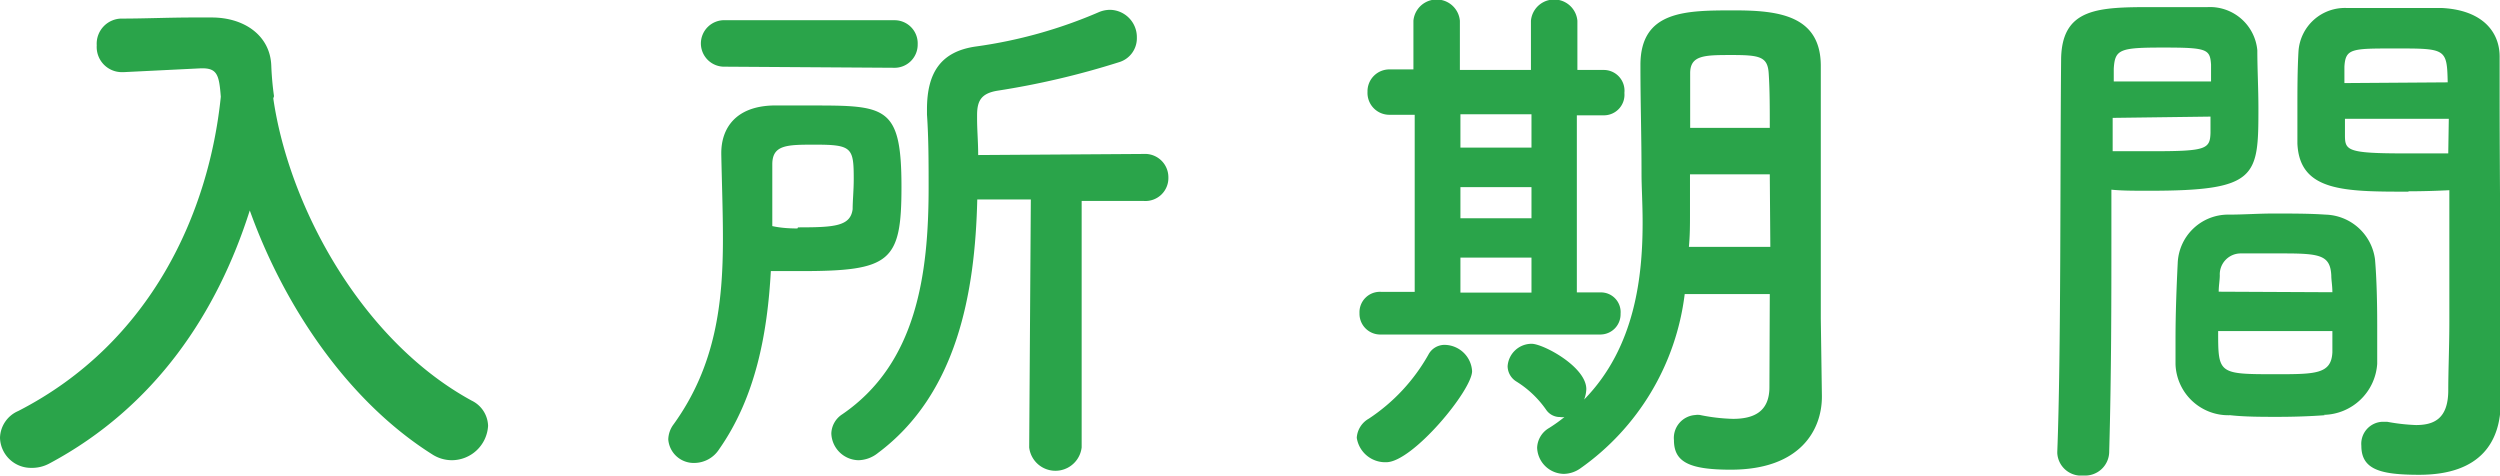
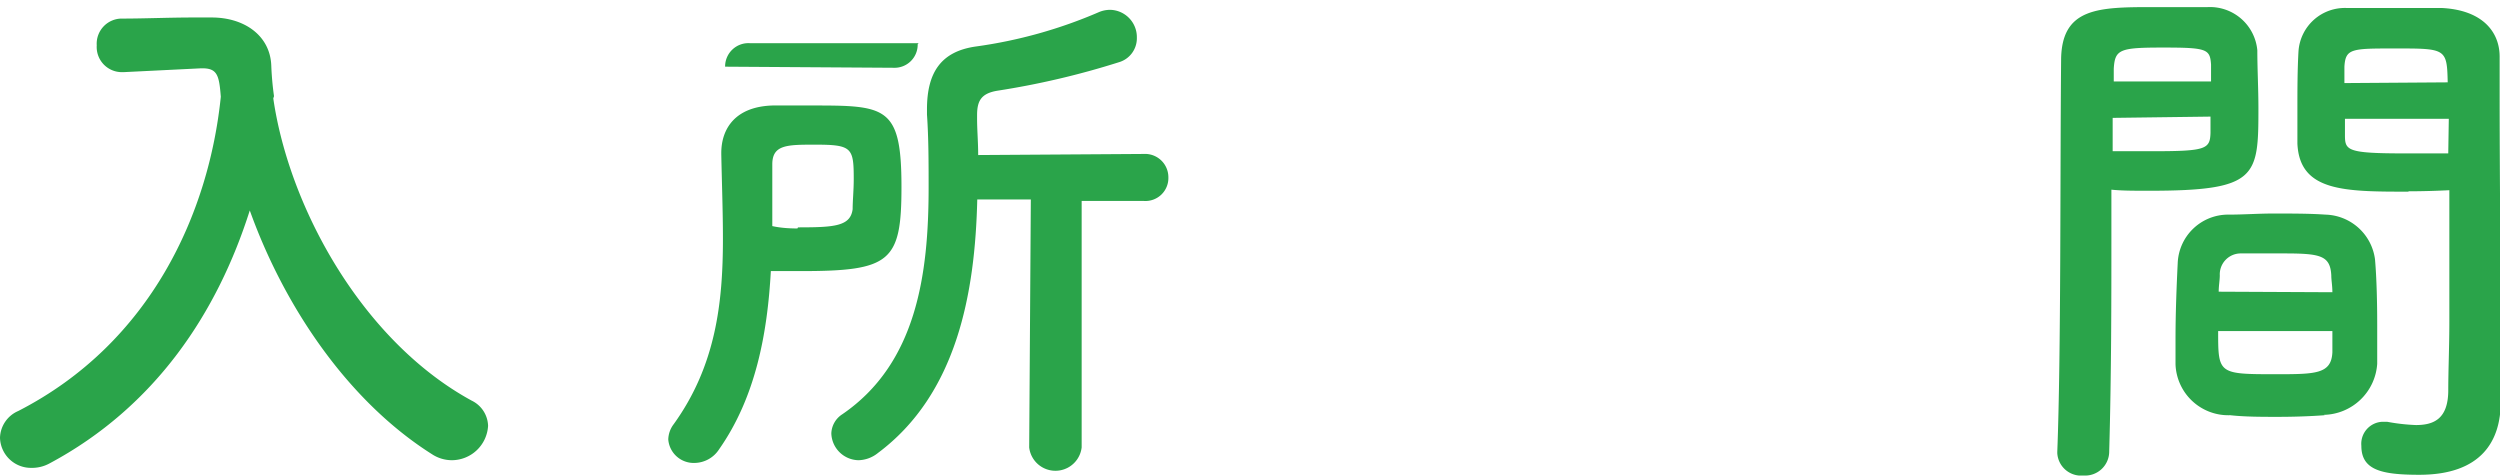
<svg xmlns="http://www.w3.org/2000/svg" viewBox="0 0 137.22 26.1">
  <defs>
    <style>.cls-1{fill:#2aa44a;}</style>
  </defs>
  <g id="レイヤー_2" data-name="レイヤー 2">
    <g id="text">
      <path class="cls-1" d="M16.53,7.74c.87,6,4.89,13.32,10.89,16.59a1.59,1.59,0,0,1,.9,1.38,2,2,0,0,1-2,1.89,2,2,0,0,1-1.08-.33c-4.65-2.94-8.13-8.16-10-13.38-1.77,5.58-5.16,10.77-11,13.89a2,2,0,0,1-1,.24,1.7,1.7,0,0,1-1.71-1.65,1.65,1.65,0,0,1,1-1.47C9.84,21.15,13,14,13.65,7.65c-.09-1.14-.18-1.56-1-1.56h-.09L8.31,6.3H8.22A1.38,1.38,0,0,1,6.84,4.83,1.38,1.38,0,0,1,8.25,3.36c1.2,0,2.55-.06,3.9-.06h1c1.8,0,3.21,1,3.27,2.64a16.62,16.62,0,0,0,.15,1.68h0Z" transform="translate(-1.53 -2.34)" />
-       <path class="cls-1" d="M41,27a1.63,1.63,0,0,1-1.35.75,1.4,1.4,0,0,1-1.44-1.29,1.44,1.44,0,0,1,.3-.84c2.31-3.21,2.7-6.66,2.7-10.17,0-1.53-.06-3.09-.09-4.65v-.06c0-1.35.78-2.55,2.82-2.61.69,0,1.38,0,2.07,0,4.14,0,5,0,5,4.47,0,4.11-.6,4.62-5.52,4.62-.57,0-1.11,0-1.65,0C43.65,20.67,43,24.15,41,27Zm.33-21A1.28,1.28,0,0,1,40,4.74a1.28,1.28,0,0,1,1.35-1.29h9.27A1.27,1.27,0,0,1,51.9,4.77a1.27,1.27,0,0,1-1.32,1.29Zm4,8.82c2,0,2.88-.06,3-1,0-.45.06-1.05.06-1.65,0-1.71-.09-1.89-2.1-1.89-1.56,0-2.37,0-2.37,1.08s0,2.25,0,3.39C44.37,14.85,44.85,14.88,45.3,14.88Zm12.78-1.53H55.17c-.12,5.13-1.11,10.68-5.46,13.92a1.76,1.76,0,0,1-1.05.39,1.52,1.52,0,0,1-1.5-1.47,1.3,1.3,0,0,1,.6-1.05c4.08-2.79,4.74-7.68,4.74-12.45,0-1.35,0-2.7-.09-4V8.34c0-2,.75-3.18,2.7-3.45A25.88,25.88,0,0,0,61.86,3a1.57,1.57,0,0,1,.63-.12,1.5,1.5,0,0,1,1.44,1.53,1.37,1.37,0,0,1-1,1.35,44.56,44.56,0,0,1-6.66,1.56c-.9.15-1.11.57-1.11,1.35v.18c0,.63.06,1.29.06,2l9.09-.06a1.28,1.28,0,0,1,1.35,1.29,1.26,1.26,0,0,1-1.35,1.29H60.9l0,13.53a1.45,1.45,0,0,1-2.88,0Z" transform="translate(-1.53 -2.34)" />
-       <path class="cls-1" d="M76,26.37a1.3,1.3,0,0,1,.66-1.05,10.19,10.19,0,0,0,3.27-3.51,1,1,0,0,1,.93-.54,1.53,1.53,0,0,1,1.47,1.44c0,1.05-3.27,5-4.71,5A1.58,1.58,0,0,1,76,26.37Zm1.35-5.67a1.14,1.14,0,0,1-1.2-1.17,1.12,1.12,0,0,1,1.2-1.17h1.83V8.64H77.82a1.2,1.2,0,0,1-1.23-1.26,1.2,1.2,0,0,1,1.23-1.23h0l1.29,0V3.48a1.28,1.28,0,0,1,2.55,0v2.7h3.9V3.48a1.28,1.28,0,0,1,2.55,0v2.7l1.47,0h0a1.14,1.14,0,0,1,1.11,1.26,1.13,1.13,0,0,1-1.11,1.23h-1.5v9.72h1.29a1.08,1.08,0,0,1,1.11,1.17A1.11,1.11,0,0,1,89.4,20.7ZM85.59,8.61h-3.9v1.83h3.9Zm0,4h-3.9v1.71h3.9Zm0,3.87h-3.9v1.92h3.9Zm13.08,2H94a13.74,13.74,0,0,1-5.73,9.57,1.61,1.61,0,0,1-.9.3,1.49,1.49,0,0,1-1.47-1.44,1.31,1.31,0,0,1,.66-1.08,8.5,8.5,0,0,0,.84-.6.75.75,0,0,1-.24,0,.91.91,0,0,1-.78-.42,5.58,5.58,0,0,0-1.62-1.53,1,1,0,0,1-.48-.84,1.32,1.32,0,0,1,1.32-1.23c.63,0,3,1.26,3,2.49a1.75,1.75,0,0,1-.12.57c2.82-2.88,3.21-6.81,3.21-9.72,0-1-.06-2-.06-2.64,0-2.13-.06-3.87-.06-6,0-3,2.49-3,5.16-3,2.4,0,4.71.27,4.74,3V9.21c0,9.27,0,10.23,0,10.62l.06,4.23v.06c0,1.77-1.14,4-5,4-2.28,0-3.12-.42-3.12-1.62a1.26,1.26,0,0,1,1.17-1.38.83.83,0,0,1,.27,0,10.07,10.07,0,0,0,1.8.21c1.14,0,2-.39,2-1.74Zm0-6.57H94.29v.18c0,.6,0,1.29,0,2,0,.57,0,1.17-.06,1.8H98.7Zm0-2.55c0-1.08,0-2.1-.06-3s-.48-1-2-1-2.31,0-2.31,1,0,2,0,3Z" transform="translate(-1.53 -2.34)" />
+       <path class="cls-1" d="M41,27a1.63,1.63,0,0,1-1.35.75,1.4,1.4,0,0,1-1.44-1.29,1.44,1.44,0,0,1,.3-.84c2.31-3.21,2.7-6.66,2.7-10.17,0-1.53-.06-3.09-.09-4.65v-.06c0-1.35.78-2.55,2.82-2.61.69,0,1.38,0,2.07,0,4.14,0,5,0,5,4.47,0,4.11-.6,4.62-5.52,4.62-.57,0-1.11,0-1.65,0C43.65,20.67,43,24.15,41,27Zm.33-21a1.28,1.28,0,0,1,1.35-1.29h9.27A1.27,1.27,0,0,1,51.9,4.77a1.27,1.27,0,0,1-1.32,1.29Zm4,8.82c2,0,2.88-.06,3-1,0-.45.06-1.05.06-1.65,0-1.71-.09-1.89-2.1-1.89-1.56,0-2.37,0-2.37,1.08s0,2.25,0,3.39C44.37,14.85,44.85,14.88,45.3,14.88Zm12.78-1.53H55.17c-.12,5.13-1.11,10.68-5.46,13.92a1.76,1.76,0,0,1-1.05.39,1.52,1.52,0,0,1-1.5-1.47,1.3,1.3,0,0,1,.6-1.05c4.08-2.79,4.74-7.68,4.74-12.45,0-1.35,0-2.7-.09-4V8.34c0-2,.75-3.18,2.7-3.45A25.88,25.88,0,0,0,61.86,3a1.57,1.57,0,0,1,.63-.12,1.5,1.5,0,0,1,1.44,1.53,1.37,1.37,0,0,1-1,1.35,44.56,44.56,0,0,1-6.66,1.56c-.9.15-1.11.57-1.11,1.35v.18c0,.63.06,1.29.06,2l9.09-.06a1.28,1.28,0,0,1,1.35,1.29,1.26,1.26,0,0,1-1.35,1.29H60.9l0,13.53a1.45,1.45,0,0,1-2.88,0Z" transform="translate(-1.53 -2.34)" />
      <path class="cls-1" d="M115.89,28.44a1.31,1.31,0,0,1-1.44-1.23v-.06c.21-5.49.15-15,.21-21.48,0-2.94,2.07-2.94,5.13-2.94,1.14,0,2.34,0,2.91,0a2.61,2.61,0,0,1,2.73,2.37c0,1,.06,2.13.06,3.18,0,3.78-.06,4.53-6,4.53-.78,0-1.53,0-2.07-.06v2.7c0,3.24,0,7.44-.12,11.67A1.32,1.32,0,0,1,115.89,28.44Zm7-21.63c0-.33,0-.63,0-.93-.06-.84-.21-.93-2.61-.93s-2.67.09-2.73,1.17c0,.21,0,.45,0,.69Zm-5.4,2v1.83c.42,0,1.32,0,2.22,0,2.91,0,3.12-.12,3.15-1,0-.27,0-.57,0-.9Zm11.64,16.32c-.81.06-1.71.09-2.58.09s-1.8,0-2.61-.09a2.9,2.9,0,0,1-3-2.79c0-.42,0-.93,0-1.44,0-1.35.06-2.91.12-4.11a2.77,2.77,0,0,1,2.82-2.67c.78,0,1.62-.06,2.43-.06,1,0,2,0,2.85.06a2.82,2.82,0,0,1,2.73,2.46c.09,1.05.12,2.37.12,3.6,0,.78,0,1.5,0,2.13A3,3,0,0,1,129.09,25.11Zm-5.85-4.62c0,2.34,0,2.37,3.12,2.37,2.22,0,3.09,0,3.15-1.2,0-.33,0-.75,0-1.17Zm6.27-2.13c0-.36-.06-.66-.06-.93-.06-1.11-.63-1.2-2.67-1.2-.75,0-1.56,0-2.28,0a1.15,1.15,0,0,0-1.17,1.2c0,.27-.06.57-.06.9Zm4.2-5.52c-3.54,0-6,0-6.12-2.64,0-.6,0-1.26,0-1.89,0-1.05,0-2.13.06-3.18a2.55,2.55,0,0,1,2.67-2.37c.57,0,1.83,0,3,0,.87,0,1.71,0,2.22,0,2.22.12,3.15,1.32,3.15,2.67V7.68c0,4.5.06,9.15.06,13,0,1.41,0,2.67,0,3.72,0,2.13-1.05,4-4.47,4-2.1,0-3.18-.27-3.18-1.59a1.21,1.21,0,0,1,1.17-1.32c.09,0,.15,0,.24,0a10.75,10.75,0,0,0,1.59.18c1,0,1.74-.36,1.77-1.83,0-1.2.06-2.49.06-3.84,0-2,0-4.08,0-6V12.78C135.36,12.81,134.58,12.84,133.71,12.84Zm2.13-6C135.84,5,135.78,5,133,5c-2.4,0-2.73,0-2.79,1,0,.27,0,.6,0,.9Zm.06,2h-5.7c0,.33,0,.63,0,.9,0,.84.12,1,3.3,1,1,0,1.95,0,2.37,0Z" transform="translate(-1.53 -2.34)" />
    </g>
  </g>
</svg>